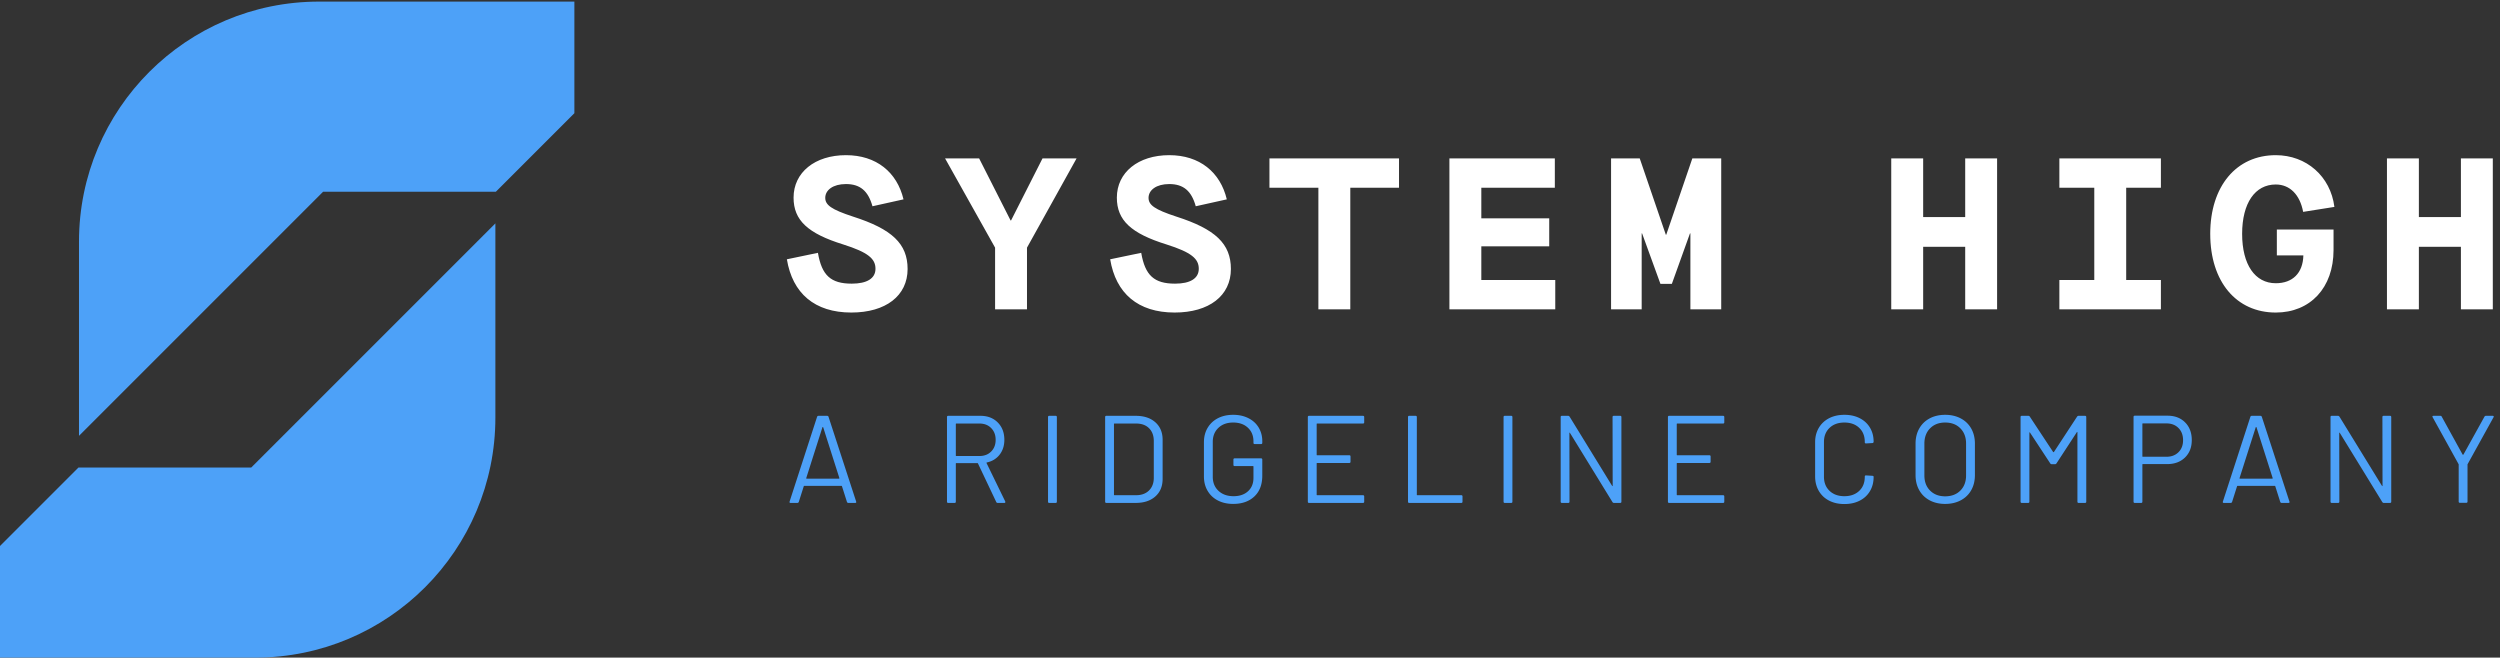
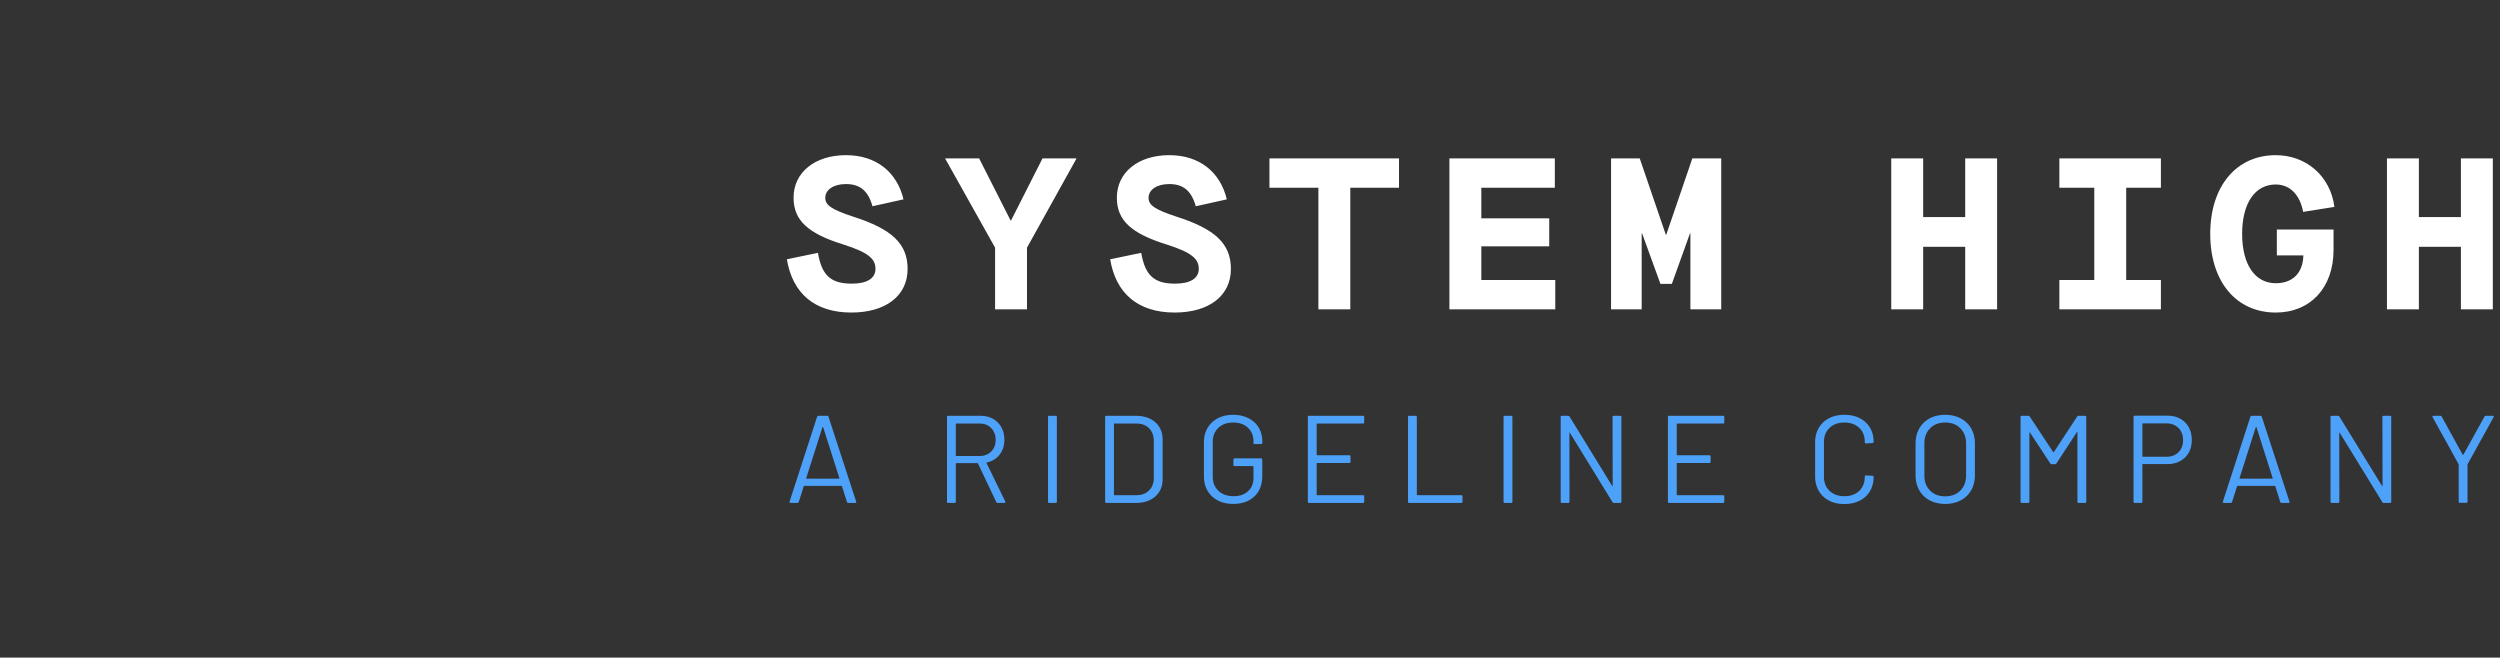
<svg xmlns="http://www.w3.org/2000/svg" height="69.093" width="262.667" xml:space="preserve">
  <rect width="100%" height="100%" fill="#333333" stroke="none" />
-   <path style="fill:#4da1f8;fill-opacity:1;fill-rule:nonzero;stroke:none" d="M198.484 150.18H62l-62-62V0h201.715C306.441 0 391.34 84.898 391.34 189.625v153.41L198.484 150.18M255.262 368.055h136.484l62 62.004v88.175H252.031c-104.726 0-189.625-84.894-189.625-189.621v-153.41l192.856 192.852" transform="matrix(.133 0 0 -.133 0 69.093)" />
  <path style="fill:#fff;fill-opacity:1;fill-rule:nonzero;stroke:none" d="m621.613 314.66 24.524 5.11c3.066-17.883 10.218-24.352 26.738-24.352 11.922 0 18.734 4.086 18.734 11.746 0 7.836-5.621 12.945-25.546 19.242-27.93 8.688-39.168 19.078-39.168 36.961 0 19.926 16.859 33.551 41.382 33.551 24.012 0 40.364-13.457 45.473-34.914l-24.523-5.449c-3.407 12.261-9.879 17.539-20.95 17.539-10.218 0-16.347-4.77-16.347-10.899 0-5.621 4.765-9.195 21.968-14.816 30.825-9.875 43.086-21.457 43.086-41.383 0-21.117-17.199-34.402-44.449-34.402-28.953 0-46.492 15.156-50.922 42.066M786.098 323.855l-39.512 70.508h26.906l24.867-49.05h.34l24.864 49.05h26.91l-39.172-70.508v-48.707h-25.203v48.707M877.008 314.66l24.523 5.11c3.067-17.883 10.219-24.352 26.739-24.352 11.921 0 18.734 4.086 18.734 11.746 0 7.836-5.621 12.945-25.547 19.242-27.93 8.688-39.172 19.078-39.172 36.961 0 19.926 16.863 33.551 41.387 33.551 24.012 0 40.363-13.457 45.473-34.914l-24.528-5.449c-3.402 12.261-9.875 17.539-20.945 17.539-10.219 0-16.352-4.77-16.352-10.899 0-5.621 4.77-9.195 21.973-14.816 30.824-9.875 43.086-21.457 43.086-41.383 0-21.117-17.199-34.402-44.449-34.402-28.953 0-46.492 15.156-50.922 42.066M1041.49 371.199h-38.66v23.164h102.35v-23.164h-38.48v-96.051h-25.21v96.051M1145 394.363h83.28v-23.164h-58.07v-24.183h53.64v-22.137h-53.64v-26.57h58.41v-23.161H1145v119.215M1272.7 394.363h22.65l20.61-60.289h.34l20.6 60.289h22.82V275.148h-24.35v59.946h-.34l-14.31-39.852h-9.02l-14.48 39.852h-.34v-59.946h-24.18v119.215M1494.04 394.363h25.21v-46.324h33.21v46.324h25.2V275.148h-25.2v49.387h-33.21v-49.387h-25.21v119.215M1679.64 371.199v-72.89h27.42v-23.161h-80.21v23.161h27.58v72.89h-27.58v23.164h80.21v-23.164h-27.42M1746.03 334.754c0 37.641 20.6 62.164 51.77 62.164 24.18 0 43.26-16.691 46.32-40.875l-24.69-3.918c-2.55 13.625-10.56 21.633-21.63 21.633-16.35 0-26.57-14.653-26.57-39.004 0-24.352 10.22-39 26.57-39 13.28 0 21.46 8.004 21.8 21.969h-20.95v20.437h44.79v-16.176c0-29.804-18.39-49.39-45.64-49.39-31.17 0-51.77 24.351-51.77 62.16M1885.64 394.363h25.21v-46.324h33.21v46.324h25.2V275.148h-25.2v49.387h-33.21v-49.387h-25.21v119.215" transform="matrix(.133 0 0 -.133 0 69.093)" />
  <path style="fill:#4da1f8;fill-opacity:1;fill-rule:nonzero;stroke:none" d="M636.977 141.52a.468.468 0 0 1 .343-.149h25.364c.129 0 .242.051.339.149.102.097.118.21.051.343l-12.777 40.102c-.067.133-.164.199-.293.199-.133 0-.234-.066-.297-.199l-12.781-40.102c-.067-.133-.047-.246.051-.343zm32.093-18.528-3.933 12.383c-.067.199-.196.293-.391.293h-29.391c-.199 0-.328-.094-.394-.293l-3.934-12.383c-.195-.527-.586-.789-1.175-.789h-5.309c-.723 0-.984.363-.785 1.082l21.719 66.942c.199.523.589.785 1.179.785h6.688c.59 0 .984-.262 1.179-.785l21.821-66.942.097-.394c0-.457-.293-.688-.882-.688h-5.309c-.59 0-.984.262-1.18.789M755.078 184.523v-24.867c0-.265.133-.394.395-.394h18.281c3.801 0 6.883 1.179 9.242 3.539 2.359 2.359 3.539 5.441 3.539 9.238 0 3.801-1.18 6.895-3.539 9.289-2.359 2.395-5.441 3.59-9.242 3.59h-18.281c-.262 0-.395-.137-.395-.395zm31.945-61.632-14.449 30.468c-.066.2-.195.297-.394.297h-16.707c-.262 0-.395-.133-.395-.39v-30.082c0-.657-.328-.981-.98-.981h-5.012c-.656 0-.984.324-.984.981v66.843c0 .657.328.985.984.985h25.457c5.633 0 10.187-1.754 13.66-5.258 3.477-3.508 5.211-8.078 5.211-13.715 0-4.586-1.246-8.488-3.734-11.695-2.492-3.215-5.867-5.278-10.125-6.196-.262-.132-.328-.293-.196-.492l14.743-30.273a1.09 1.09 0 0 0 .097-.492c0-.457-.261-.688-.785-.688h-5.211c-.59 0-.98.231-1.18.688M827.918 123.184v66.843c0 .657.328.985.98.985h5.012c.656 0 .985-.328.985-.985v-66.843c0-.657-.329-.981-.985-.981h-5.012c-.652 0-.98.324-.98.981M880.406 128.297h17.102c4.262 0 7.652 1.246 10.176 3.734 2.519 2.492 3.785 5.836 3.785 10.032v28.996c0 4.257-1.246 7.632-3.735 10.125-2.492 2.488-5.898 3.734-10.226 3.734h-17.102c-.261 0-.394-.137-.394-.395v-55.832c0-.261.133-.394.394-.394zm-7.375-5.113v66.843c0 .657.328.985.985.985h23.199c6.488 0 11.648-1.707 15.48-5.11 3.836-3.414 5.75-8.031 5.75-13.863v-30.863c0-5.832-1.914-10.453-5.75-13.863-3.832-3.407-8.992-5.11-15.48-5.11h-23.199c-.657 0-.985.324-.985.981M962.09 124.121c-3.473 1.801-6.176 4.336-8.11 7.617-1.933 3.274-2.902 7.043-2.902 11.305v27.129c0 4.258.969 8.027 2.902 11.305 1.934 3.277 4.637 5.812 8.11 7.621 3.473 1.797 7.504 2.699 12.09 2.699 4.523 0 8.535-.887 12.043-2.656 3.507-1.77 6.207-4.243 8.109-7.418 1.898-3.18 2.848-6.77 2.848-10.766v-1.277c0-.657-.325-.981-.981-.981h-5.015c-.653 0-.981.324-.981.981v1.179c0 4.387-1.457 7.965-4.375 10.715s-6.801 4.129-11.648 4.129c-4.848 0-8.746-1.406-11.696-4.226-2.949-2.821-4.425-6.524-4.425-11.11v-27.523c0-4.586 1.507-8.289 4.523-11.106 3.016-2.816 6.977-4.226 11.895-4.226 4.781 0 8.601 1.308 11.449 3.933 2.851 2.618 4.277 6.125 4.277 10.516v8.945c0 .262-.133.395-.394.395h-14.45c-.656 0-.98.328-.98.98v4.129c0 .653.324.985.98.985h20.84c.656 0 .981-.332.981-.985v-12.68c0-7.011-2.078-12.484-6.239-16.417-4.164-3.93-9.75-5.899-16.761-5.899-4.586 0-8.617.902-12.09 2.707M1076.71 184.918h-36.18c-.26 0-.39-.137-.39-.395v-24.277c0-.266.13-.394.39-.394h25.36c.65 0 .99-.329.99-.985v-4.129c0-.656-.34-.98-.99-.98h-25.36c-.26 0-.39-.133-.39-.399v-24.668c0-.261.13-.394.39-.394h36.18c.65 0 .98-.328.98-.984v-4.129c0-.657-.33-.981-.98-.981h-42.57c-.65 0-.98.324-.98.981v66.843c0 .657.33.985.98.985h42.57c.65 0 .98-.328.98-.985v-4.125c0-.656-.33-.984-.98-.984M1112.29 123.184v66.843c0 .657.32.985.98.985h5.01c.66 0 .98-.328.98-.985v-61.336c0-.261.14-.394.4-.394h34.7c.65 0 .98-.328.98-.984v-4.129c0-.657-.33-.981-.98-.981h-41.09c-.66 0-.98.324-.98.981M1187.78 123.184v66.843c0 .657.32.985.98.985h5.01c.66 0 .99-.328.99-.985v-66.843c0-.657-.33-.981-.99-.981h-5.01c-.66 0-.98.324-.98.981M1274.87 191.012h5.01c.65 0 .99-.328.99-.985v-66.843c0-.657-.34-.981-.99-.981h-4.91c-.46 0-.86.231-1.18.688l-33.52 54.554c-.07.2-.17.282-.3.25-.13-.035-.19-.148-.19-.347l.09-54.164c0-.657-.32-.981-.98-.981h-5.01c-.66 0-.98.324-.98.981v66.843c0 .657.32.985.98.985h4.91c.46 0 .85-.235 1.18-.692l33.52-54.554c.07-.192.16-.274.3-.243.13.028.19.145.19.344l-.1 54.16c0 .657.33.985.99.985M1361.17 184.918H1325c-.26 0-.4-.137-.4-.395v-24.277c0-.266.14-.394.4-.394h25.36c.65 0 .98-.329.98-.985v-4.129c0-.656-.33-.98-.98-.98H1325c-.26 0-.4-.133-.4-.399v-24.668c0-.261.14-.394.4-.394h36.17c.66 0 .98-.328.98-.984v-4.129c0-.657-.32-.981-.98-.981h-42.56c-.66 0-.98.324-.98.981v66.843c0 .657.32.985.98.985h42.56c.66 0 .98-.328.98-.985v-4.125c0-.656-.32-.984-.98-.984M1444.92 124.023c-3.48 1.801-6.18 4.356-8.11 7.665-1.93 3.312-2.9 7.128-2.9 11.453v27.031c0 4.258.97 8.027 2.9 11.305 1.93 3.277 4.63 5.812 8.11 7.621 3.48 1.797 7.5 2.699 12.09 2.699s8.62-.887 12.09-2.656c3.48-1.77 6.18-4.254 8.11-7.469 1.93-3.211 2.9-6.91 2.9-11.106 0-.332-.1-.589-.29-.789a.956.956 0 0 0-.69-.289l-5.01-.297c-.66 0-.99.297-.99.879v.297c0 4.653-1.47 8.375-4.42 11.156-2.95 2.786-6.85 4.18-11.7 4.18s-8.75-1.406-11.7-4.226c-2.95-2.821-4.42-6.524-4.42-11.11v-27.523c0-4.586 1.47-8.289 4.42-11.106 2.95-2.816 6.85-4.226 11.7-4.226s8.75 1.39 11.7 4.176c2.95 2.785 4.42 6.503 4.42 11.156v.199c0 .59.33.887.99.887l5.01-.297c.65 0 .98-.293.98-.887 0-4.258-.97-8.008-2.9-11.254-1.93-3.242-4.63-5.75-8.11-7.519-3.47-1.77-7.5-2.653-12.09-2.653s-8.61.899-12.09 2.703M1548.62 131.938c3.02 3.007 4.53 7.007 4.53 11.992v25.16c0 4.98-1.51 8.996-4.53 12.043-3.01 3.047-7.01 4.57-11.99 4.57-4.91 0-8.88-1.523-11.89-4.57-3.02-3.047-4.52-7.063-4.52-12.043v-25.16c0-4.985 1.5-8.985 4.52-11.992 3.01-3.016 6.98-4.528 11.89-4.528 4.98 0 8.98 1.512 11.99 4.528zm-24.28-7.668c-3.53 1.902-6.27 4.57-8.2 8.007-1.94 3.442-2.9 7.426-2.9 11.946v24.769c0 4.524.96 8.504 2.9 11.942 1.93 3.445 4.67 6.113 8.2 8.015 3.54 1.895 7.64 2.848 12.29 2.848 4.65 0 8.77-.953 12.34-2.848 3.57-1.902 6.32-4.57 8.26-8.015 1.93-3.438 2.9-7.418 2.9-11.942v-24.769c0-4.52-.97-8.504-2.9-11.946-1.94-3.437-4.69-6.105-8.26-8.007-3.57-1.903-7.69-2.856-12.34-2.856-4.65 0-8.75.953-12.29 2.856M1642 191.012h5.11c.66 0 .99-.328.99-.985v-66.843c0-.657-.33-.981-.99-.981h-5.01c-.66 0-.98.324-.98.981v54.66c0 .191-.07.324-.2.39-.13.067-.23 0-.29-.199l-16.03-24.57c-.32-.465-.72-.695-1.18-.695h-2.55c-.46 0-.86.199-1.18.589l-16.02 24.379c-.07.2-.17.266-.3.2-.13-.067-.2-.2-.2-.391v-54.363c0-.657-.32-.981-.98-.981h-5.01c-.66 0-.98.324-.98.981v66.843c0 .657.32.985.98.985h5.11c.52 0 .92-.196 1.18-.59l18.48-28.016c.06-.062.16-.101.29-.101.13 0 .23.039.3.101l18.28 27.914c.33.457.72.692 1.18.692M1720.94 162.262c2.42 2.39 3.63 5.551 3.63 9.484 0 3.996-1.21 7.203-3.63 9.629-2.43 2.426-5.58 3.641-9.44 3.641h-18.68c-.26 0-.39-.129-.39-.395v-25.555c0-.261.13-.394.39-.394h18.68c3.86 0 7.01 1.191 9.44 3.59zm5.26 23.539c3.5-3.539 5.25-8.192 5.25-13.961 0-5.699-1.78-10.285-5.36-13.762-3.57-3.473-8.27-5.207-14.1-5.207h-19.17c-.26 0-.39-.129-.39-.394v-29.293c0-.657-.33-.981-.98-.981h-5.02c-.65 0-.98.324-.98.981v66.945c0 .648.33.98.98.98h25.86c5.76 0 10.4-1.769 13.91-5.308M1769.25 141.52a.47.47 0 0 1 .34-.149h25.36c.13 0 .25.051.35.149.09.097.11.21.05.343l-12.78 40.102c-.07.133-.17.199-.3.199-.13 0-.23-.066-.29-.199l-12.78-40.102c-.07-.133-.05-.246.05-.343zm32.09-18.528-3.93 12.383c-.07.199-.2.293-.4.293h-29.38c-.2 0-.33-.094-.4-.293l-3.93-12.383c-.19-.527-.59-.789-1.18-.789h-5.31c-.72 0-.98.363-.78 1.082l21.72 66.942c.19.523.59.785 1.18.785h6.68c.59 0 .98-.262 1.18-.785l21.82-66.942.1-.394c0-.457-.29-.688-.88-.688h-5.31c-.59 0-.99.262-1.18.789M1883.03 191.012h5.01c.65 0 .98-.328.98-.985v-66.843c0-.657-.33-.981-.98-.981h-4.92c-.45 0-.85.231-1.18.688l-33.51 54.554c-.07.2-.17.282-.3.25-.13-.035-.2-.148-.2-.347l.1-54.164c0-.657-.33-.981-.98-.981h-5.02c-.65 0-.98.324-.98.981v66.843c0 .657.33.985.98.985h4.92c.46 0 .85-.235 1.18-.692l33.52-54.554c.07-.192.16-.274.29-.243.14.028.2.145.2.344l-.1 54.16c0 .657.33.985.99.985M1942.3 123.285v29.094c0 .266-.03.43-.1.492l-20.44 36.961c-.14.262-.2.461-.2.59 0 .394.29.59.88.59h5.31c.59 0 .98-.235 1.18-.692l16.51-29.976c.07-.067.17-.098.3-.098.13 0 .23.031.29.098l16.62 29.976c.26.457.65.692 1.18.692h5.31c.39 0 .65-.117.78-.344.13-.23.1-.508-.1-.836l-20.44-36.961c-.07-.062-.1-.226-.1-.492v-29.094c0-.652-.33-.984-.98-.984h-5.02c-.65 0-.98.332-.98.984" transform="matrix(.133 0 0 -.133 0 69.093)" />
</svg>